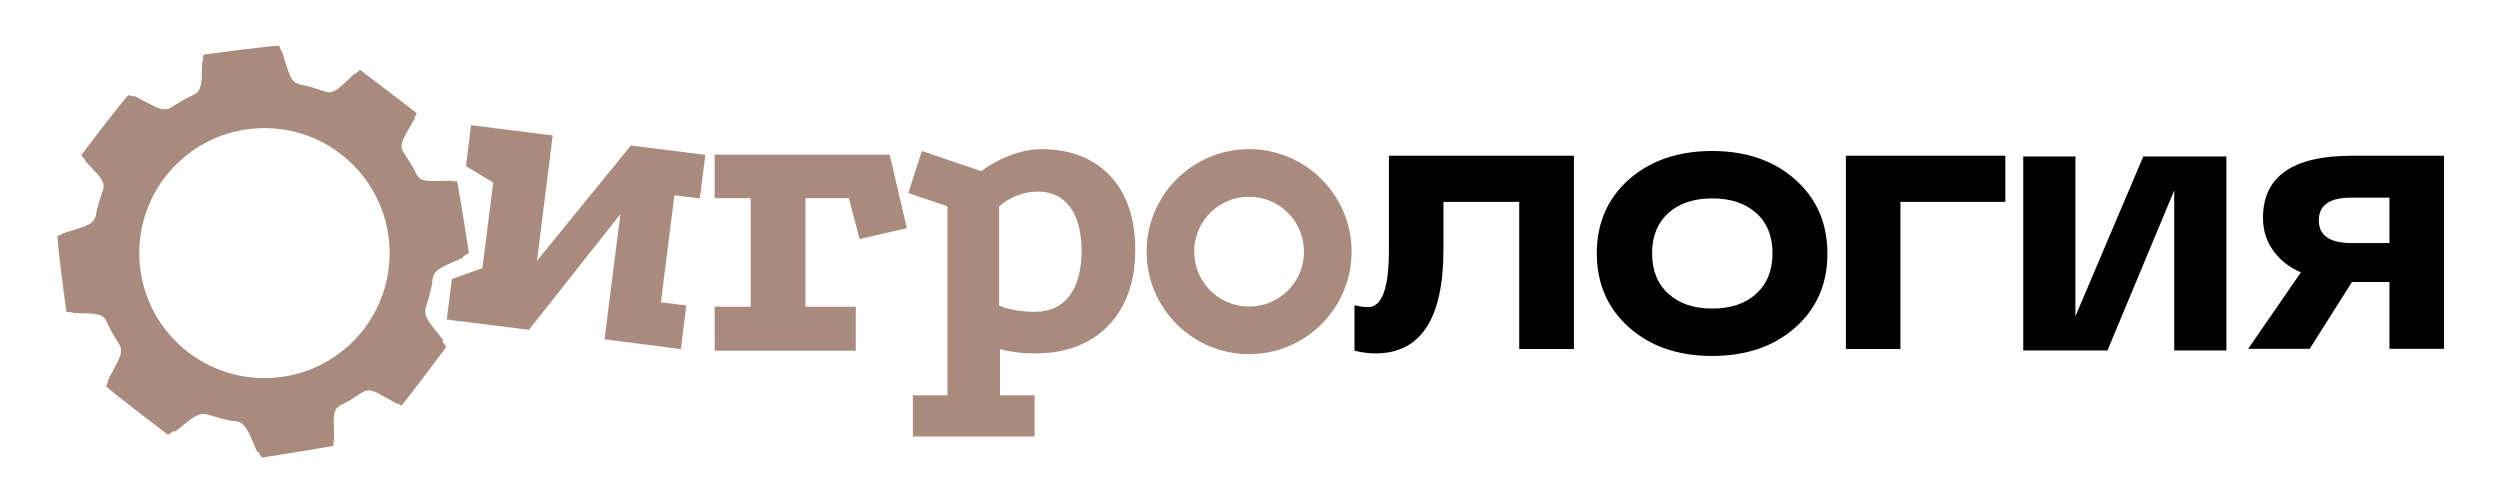
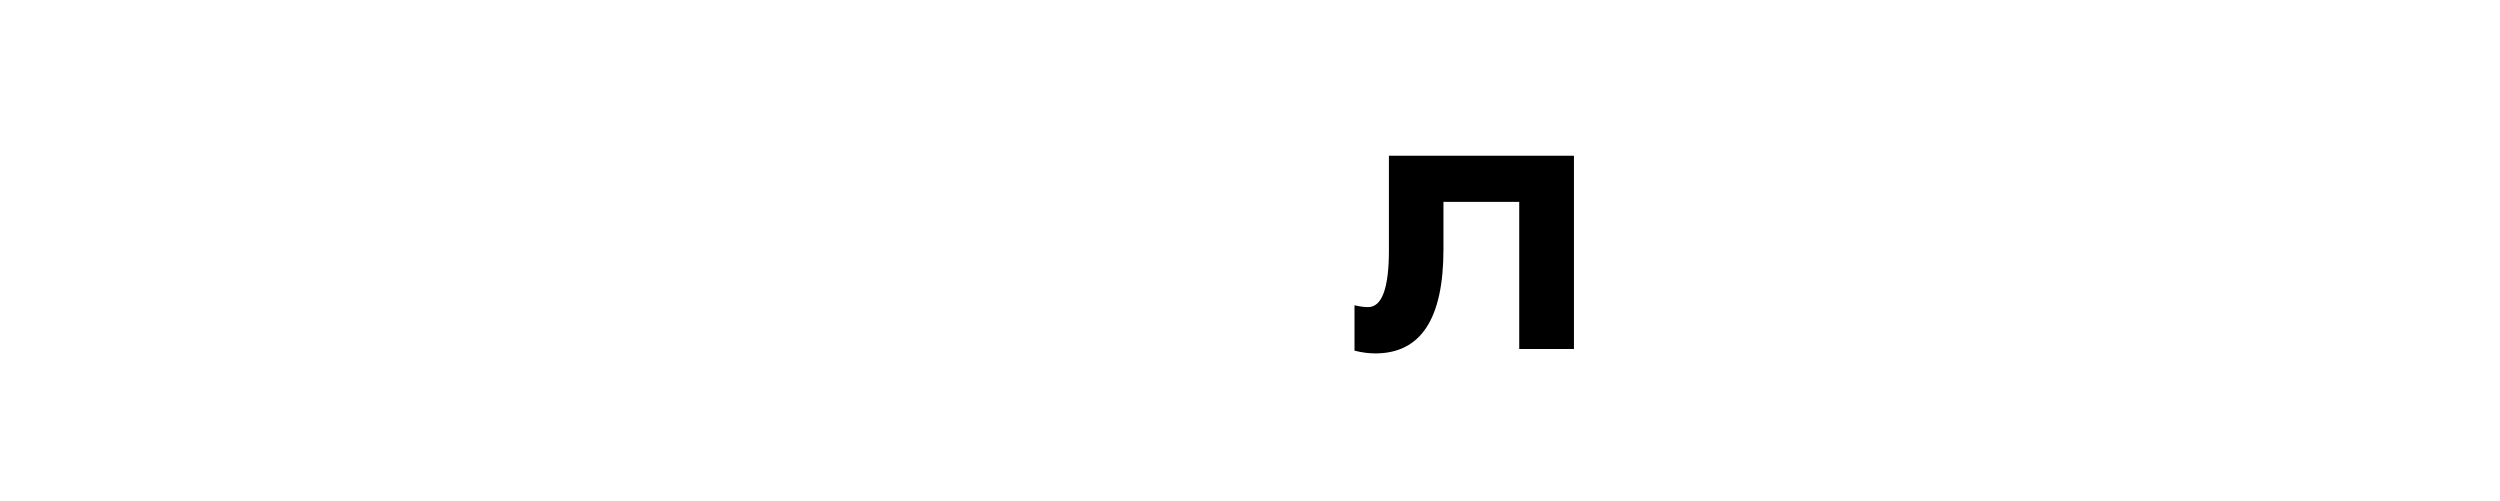
<svg xmlns="http://www.w3.org/2000/svg" viewBox="0 0 171.00 34.30" data-guides="{&quot;vertical&quot;:[],&quot;horizontal&quot;:[]}">
  <defs />
  <path fill="rgb(0, 0, 0)" stroke="none" fill-opacity="1" stroke-width="1" stroke-opacity="1" id="tSvgb13130752a" title="Path 1" d="M95.002 17.125C95.002 19.716 94.526 21.006 93.575 21.006C93.324 21.006 93.024 20.968 92.648 20.881C92.648 21.915 92.648 22.95 92.648 23.985C93.136 24.11 93.612 24.173 94.075 24.173C97.18 24.173 98.732 21.807 98.732 17.062C98.732 15.978 98.732 14.893 98.732 13.808C100.46 13.808 102.187 13.808 103.915 13.808C103.915 17.163 103.915 20.517 103.915 23.872C105.162 23.872 106.41 23.872 107.658 23.872C107.658 19.466 107.658 15.059 107.658 10.653C103.439 10.653 99.22 10.653 95.002 10.653C95.002 12.81 95.002 14.968 95.002 17.125Z" />
-   <path fill="rgb(0, 0, 0)" stroke="none" fill-opacity="1" stroke-width="1" stroke-opacity="1" id="tSvgfc6c7f69bc" title="Path 2" d="M117.109 10.328C114.793 10.328 112.89 10.979 111.426 12.268C109.961 13.57 109.222 15.247 109.222 17.325C109.222 19.403 109.961 21.093 111.426 22.395C112.89 23.697 114.793 24.348 117.109 24.348C119.425 24.348 121.328 23.697 122.792 22.408C124.257 21.106 124.996 19.428 124.996 17.35C124.996 15.272 124.257 13.582 122.792 12.28C121.328 10.979 119.425 10.328 117.109 10.328ZM113.003 17.325C113.003 16.161 113.379 15.235 114.117 14.571C114.856 13.908 115.857 13.57 117.121 13.57C118.386 13.57 119.375 13.908 120.126 14.571C120.865 15.235 121.24 16.161 121.24 17.325C121.24 18.49 120.865 19.416 120.126 20.092C119.387 20.768 118.386 21.106 117.121 21.106C115.857 21.106 114.868 20.768 114.117 20.092C113.366 19.416 113.003 18.49 113.003 17.325Z" />
-   <path fill="rgb(0, 0, 0)" stroke="none" fill-opacity="1" stroke-width="1" stroke-opacity="1" id="tSvg61ec44ccd1" title="Path 3" d="M126.26 23.872C127.503 23.872 128.747 23.872 129.99 23.872C129.99 20.517 129.99 17.163 129.99 13.808C132.381 13.808 134.772 13.808 137.163 13.808C137.163 12.756 137.163 11.705 137.163 10.653C133.529 10.653 129.894 10.653 126.26 10.653C126.26 15.059 126.26 19.466 126.26 23.872Z" />
-   <path fill="rgb(0, 0, 0)" stroke="none" fill-opacity="1" stroke-width="1" stroke-opacity="1" id="tSvg3c8f370ca6" title="Path 4" d="M141.958 21.632C141.958 17.989 141.958 14.346 141.958 10.703C140.769 10.703 139.579 10.703 138.39 10.703C138.39 15.126 138.39 19.549 138.39 23.973C140.31 23.973 142.229 23.973 144.149 23.973C145.672 20.321 147.195 16.67 148.718 13.019C148.718 16.67 148.718 20.321 148.718 23.973C149.907 23.973 151.096 23.973 152.286 23.973C152.286 19.549 152.286 15.126 152.286 10.703C150.391 10.703 148.497 10.703 146.602 10.703C145.054 14.346 143.506 17.989 141.958 21.632Z" />
-   <path fill="rgb(0, 0, 0)" stroke="none" fill-opacity="1" stroke-width="1" stroke-opacity="1" id="tSvgf3fc6875c9" title="Path 5" d="M154.789 14.897C154.789 15.761 155.027 16.512 155.503 17.163C155.978 17.814 156.604 18.302 157.38 18.627C156.179 20.372 154.977 22.116 153.775 23.86C155.177 23.86 156.579 23.86 157.981 23.86C158.945 22.337 159.909 20.814 160.873 19.291C161.728 19.291 162.584 19.291 163.439 19.291C163.439 20.814 163.439 22.337 163.439 23.86C164.683 23.86 165.926 23.86 167.17 23.86C167.17 19.458 167.17 15.055 167.17 10.653C165.071 10.653 162.972 10.653 160.873 10.653C156.817 10.653 154.789 12.068 154.789 14.897C154.789 14.897 154.789 14.897 154.789 14.897ZM160.835 16.624C159.358 16.624 158.607 16.111 158.607 15.072C158.607 14.033 159.346 13.52 160.81 13.52C161.687 13.52 162.563 13.52 163.439 13.52C163.439 14.555 163.439 15.589 163.439 16.624C162.571 16.624 161.703 16.624 160.835 16.624Z" />
-   <path fill="#a98b7d" stroke="none" fill-opacity="1" stroke-width="1" stroke-opacity="1" id="tSvg7146c3729c" title="Path 6" d="M36.729 17.839C37.088 14.98 37.447 12.122 37.805 9.264C35.944 9.03 34.083 8.796 32.222 8.562C32.105 9.497 31.988 10.432 31.872 11.367C32.493 11.738 33.115 12.109 33.737 12.481C33.491 14.434 33.245 16.387 32.998 18.339C32.301 18.59 31.605 18.84 30.908 19.09C30.791 20.013 30.674 20.935 30.557 21.857C32.431 22.091 34.304 22.324 36.178 22.558C38.264 19.921 40.351 17.284 42.437 14.646C42.074 17.501 41.711 20.355 41.348 23.209C43.088 23.43 44.828 23.651 46.568 23.872C46.693 22.879 46.819 21.886 46.944 20.893C46.364 20.822 45.784 20.751 45.204 20.68C45.513 18.239 45.821 15.798 46.13 13.357C46.71 13.428 47.29 13.499 47.87 13.57C47.995 12.577 48.12 11.584 48.246 10.591C46.547 10.378 44.849 10.165 43.151 9.952C41.01 12.581 38.869 15.21 36.729 17.839ZM30.307 23.259C30.182 23.096 30.032 22.896 29.919 22.758C29.318 22.02 28.955 21.569 29.13 21.031C29.23 20.705 29.33 20.367 29.418 20.029C29.493 19.754 29.556 19.441 29.593 19.09C29.593 19.082 29.593 19.074 29.593 19.065C29.681 18.477 30.219 18.252 31.121 17.864C31.283 17.801 31.509 17.701 31.684 17.613C31.684 17.588 31.684 17.563 31.684 17.538C31.813 17.463 31.943 17.388 32.072 17.313C32.072 17.3 32.072 17.3 32.072 17.288C31.997 16.775 31.396 13.019 31.271 12.406C31.154 12.402 31.037 12.397 30.92 12.393C30.916 12.381 30.912 12.368 30.908 12.356C30.72 12.356 30.507 12.368 30.344 12.368C29.155 12.406 28.755 12.418 28.492 11.917C28.488 11.913 28.483 11.909 28.479 11.905C28.442 11.842 28.417 11.767 28.379 11.705C28.279 11.504 28.191 11.342 28.091 11.179C27.928 10.928 27.766 10.678 27.603 10.428C27.302 9.965 27.503 9.614 28.079 8.6C28.166 8.45 28.279 8.262 28.366 8.099C28.358 8.091 28.35 8.083 28.341 8.074C28.396 7.966 28.45 7.857 28.504 7.749C28.091 7.386 25.212 5.233 24.624 4.782C24.507 4.878 24.39 4.974 24.273 5.07C24.261 5.062 24.248 5.053 24.235 5.045C24.123 5.158 23.985 5.283 23.898 5.37C23.146 6.096 22.758 6.472 22.207 6.247C21.92 6.159 21.632 6.071 21.344 5.971C21.106 5.896 20.843 5.833 20.53 5.784C20.509 5.779 20.488 5.775 20.468 5.771C20.447 5.763 20.426 5.754 20.405 5.746C19.929 5.583 19.804 5.183 19.479 4.131C19.416 3.943 19.341 3.668 19.266 3.468C19.249 3.463 19.232 3.459 19.216 3.455C19.178 3.351 19.14 3.246 19.103 3.142C19.099 3.142 19.095 3.142 19.09 3.142C19.07 3.138 19.049 3.134 19.028 3.13C18.502 3.13 14.747 3.618 13.908 3.743C13.895 3.889 13.883 4.035 13.87 4.181C13.858 4.185 13.845 4.189 13.833 4.194C13.833 4.356 13.82 4.519 13.82 4.657C13.795 5.721 13.783 6.259 13.219 6.497C13.157 6.522 13.094 6.56 13.044 6.585C12.831 6.685 12.643 6.772 12.481 6.873C12.218 7.035 11.943 7.198 11.68 7.361C11.655 7.373 11.63 7.386 11.604 7.398C11.154 7.611 10.828 7.423 9.827 6.898C9.652 6.798 9.389 6.672 9.201 6.572C9.184 6.58 9.168 6.589 9.151 6.597C9.034 6.568 8.917 6.539 8.8 6.51C8.792 6.518 8.784 6.526 8.775 6.535C8.759 6.547 8.742 6.56 8.725 6.572C8.337 6.96 6.071 9.927 5.558 10.616C5.654 10.732 5.75 10.849 5.846 10.966C5.838 10.983 5.829 10.999 5.821 11.016C5.934 11.129 6.059 11.267 6.146 11.354C6.873 12.105 7.248 12.493 7.023 13.044C6.935 13.332 6.835 13.62 6.747 13.908C6.672 14.146 6.61 14.409 6.56 14.722C6.555 14.742 6.551 14.763 6.547 14.784C6.539 14.805 6.53 14.826 6.522 14.847C6.359 15.322 5.959 15.435 4.907 15.773C4.719 15.836 4.444 15.911 4.244 15.986C4.248 15.998 4.252 16.011 4.256 16.023C4.152 16.061 4.048 16.099 3.943 16.136C3.943 16.14 3.943 16.145 3.943 16.149C3.939 16.169 3.935 16.19 3.931 16.211C3.931 16.75 4.419 20.48 4.544 21.331C4.69 21.344 4.836 21.356 4.982 21.369C4.987 21.381 4.991 21.394 4.995 21.406C5.158 21.406 5.32 21.419 5.458 21.419C6.522 21.444 7.073 21.444 7.298 22.02C7.323 22.082 7.361 22.145 7.386 22.195C7.486 22.408 7.574 22.596 7.674 22.758C7.837 23.021 7.999 23.297 8.162 23.559C8.175 23.584 8.187 23.61 8.2 23.635C8.412 24.085 8.225 24.411 7.699 25.412C7.599 25.587 7.461 25.85 7.373 26.038C7.382 26.055 7.39 26.072 7.398 26.088C7.352 26.192 7.306 26.297 7.261 26.401C7.269 26.41 7.277 26.418 7.286 26.426C7.298 26.443 7.311 26.46 7.323 26.476C7.724 26.877 10.916 29.305 11.467 29.718C11.479 29.731 11.492 29.731 11.504 29.731C11.63 29.648 11.755 29.564 11.88 29.481C11.905 29.497 11.93 29.514 11.955 29.531C12.118 29.406 12.318 29.255 12.456 29.143C13.194 28.542 13.645 28.179 14.183 28.354C14.509 28.454 14.847 28.542 15.185 28.642C15.46 28.717 15.773 28.78 16.124 28.817C16.132 28.817 16.14 28.817 16.149 28.817C16.737 28.905 16.962 29.443 17.35 30.344C17.413 30.507 17.513 30.733 17.601 30.908C17.626 30.908 17.651 30.908 17.676 30.908C17.751 31.037 17.826 31.166 17.901 31.296C17.914 31.296 17.914 31.296 17.926 31.296C18.427 31.221 22.195 30.62 22.808 30.495C22.813 30.378 22.817 30.261 22.821 30.144C22.833 30.14 22.846 30.136 22.858 30.132C22.858 29.944 22.846 29.744 22.846 29.568C22.808 28.379 22.796 27.979 23.297 27.716C23.301 27.711 23.305 27.707 23.309 27.703C23.372 27.666 23.447 27.64 23.509 27.603C23.71 27.503 23.872 27.415 24.035 27.315C24.286 27.152 24.536 26.989 24.786 26.839C25.262 26.539 25.6 26.739 26.614 27.315C26.764 27.403 26.952 27.515 27.115 27.603C27.123 27.595 27.131 27.586 27.14 27.578C27.248 27.632 27.357 27.686 27.465 27.741C27.841 27.315 30.194 24.173 30.495 23.772C30.507 23.76 30.507 23.747 30.52 23.735C30.436 23.605 30.353 23.476 30.269 23.347C30.282 23.317 30.294 23.288 30.307 23.259ZM18.089 25.863C13.357 25.863 9.526 22.032 9.526 17.313C9.526 12.593 13.357 8.763 18.089 8.763C22.821 8.763 26.651 12.593 26.651 17.313C26.651 22.032 22.821 25.863 18.089 25.863ZM48.884 10.578C48.884 11.571 48.884 12.564 48.884 13.557C49.706 13.557 50.528 13.557 51.35 13.557C51.35 16.032 51.35 18.506 51.35 20.981C50.528 20.981 49.706 20.981 48.884 20.981C48.884 21.982 48.884 22.984 48.884 23.985C52.101 23.985 55.319 23.985 58.536 23.985C58.536 22.984 58.536 21.982 58.536 20.981C57.388 20.981 56.241 20.981 55.093 20.981C55.093 18.506 55.093 16.032 55.093 13.557C56.082 13.557 57.071 13.557 58.06 13.557C58.306 14.488 58.552 15.418 58.799 16.349C59.875 16.103 60.952 15.857 62.028 15.61C61.636 13.933 61.244 12.255 60.852 10.578C56.862 10.578 52.873 10.578 48.884 10.578ZM71.204 10.202C70.566 10.202 69.877 10.34 69.164 10.603C68.438 10.866 67.762 11.229 67.123 11.705C65.767 11.246 64.411 10.787 63.055 10.328C62.746 11.287 62.437 12.247 62.129 13.207C63.021 13.507 63.914 13.808 64.807 14.108C64.807 18.419 64.807 22.729 64.807 27.04C64.019 27.04 63.23 27.04 62.441 27.04C62.441 27.979 62.441 28.917 62.441 29.856C65.216 29.856 67.991 29.856 70.766 29.856C70.766 28.917 70.766 27.979 70.766 27.04C69.978 27.04 69.189 27.04 68.4 27.04C68.4 25.988 68.4 24.936 68.4 23.885C69.101 24.073 69.902 24.173 70.829 24.173C72.218 24.173 73.433 23.885 74.459 23.309C75.486 22.733 76.274 21.92 76.825 20.855C77.376 19.791 77.651 18.552 77.651 17.125C77.651 14.959 77.088 13.269 75.949 12.043C74.797 10.816 73.22 10.202 71.204 10.202ZM73.145 20.242C72.594 20.968 71.793 21.331 70.766 21.331C70.328 21.331 69.902 21.294 69.464 21.219C69.026 21.143 68.65 21.043 68.338 20.906C68.338 18.644 68.338 16.382 68.338 14.121C68.701 13.808 69.101 13.557 69.564 13.37C70.028 13.194 70.503 13.107 71.016 13.107C71.955 13.107 72.681 13.47 73.207 14.183C73.72 14.897 73.983 15.898 73.983 17.2C73.971 18.502 73.695 19.516 73.145 20.242ZM85.438 10.202C81.569 10.202 78.427 13.345 78.427 17.213C78.427 21.081 81.569 24.223 85.438 24.223C89.306 24.223 92.448 21.081 92.448 17.213C92.448 13.345 89.306 10.202 85.438 10.202ZM85.438 20.968C83.359 20.968 81.682 19.291 81.682 17.213C81.682 15.135 83.359 13.457 85.438 13.457C87.516 13.457 89.193 15.135 89.193 17.213C89.193 19.291 87.516 20.968 85.438 20.968Z" />
</svg>